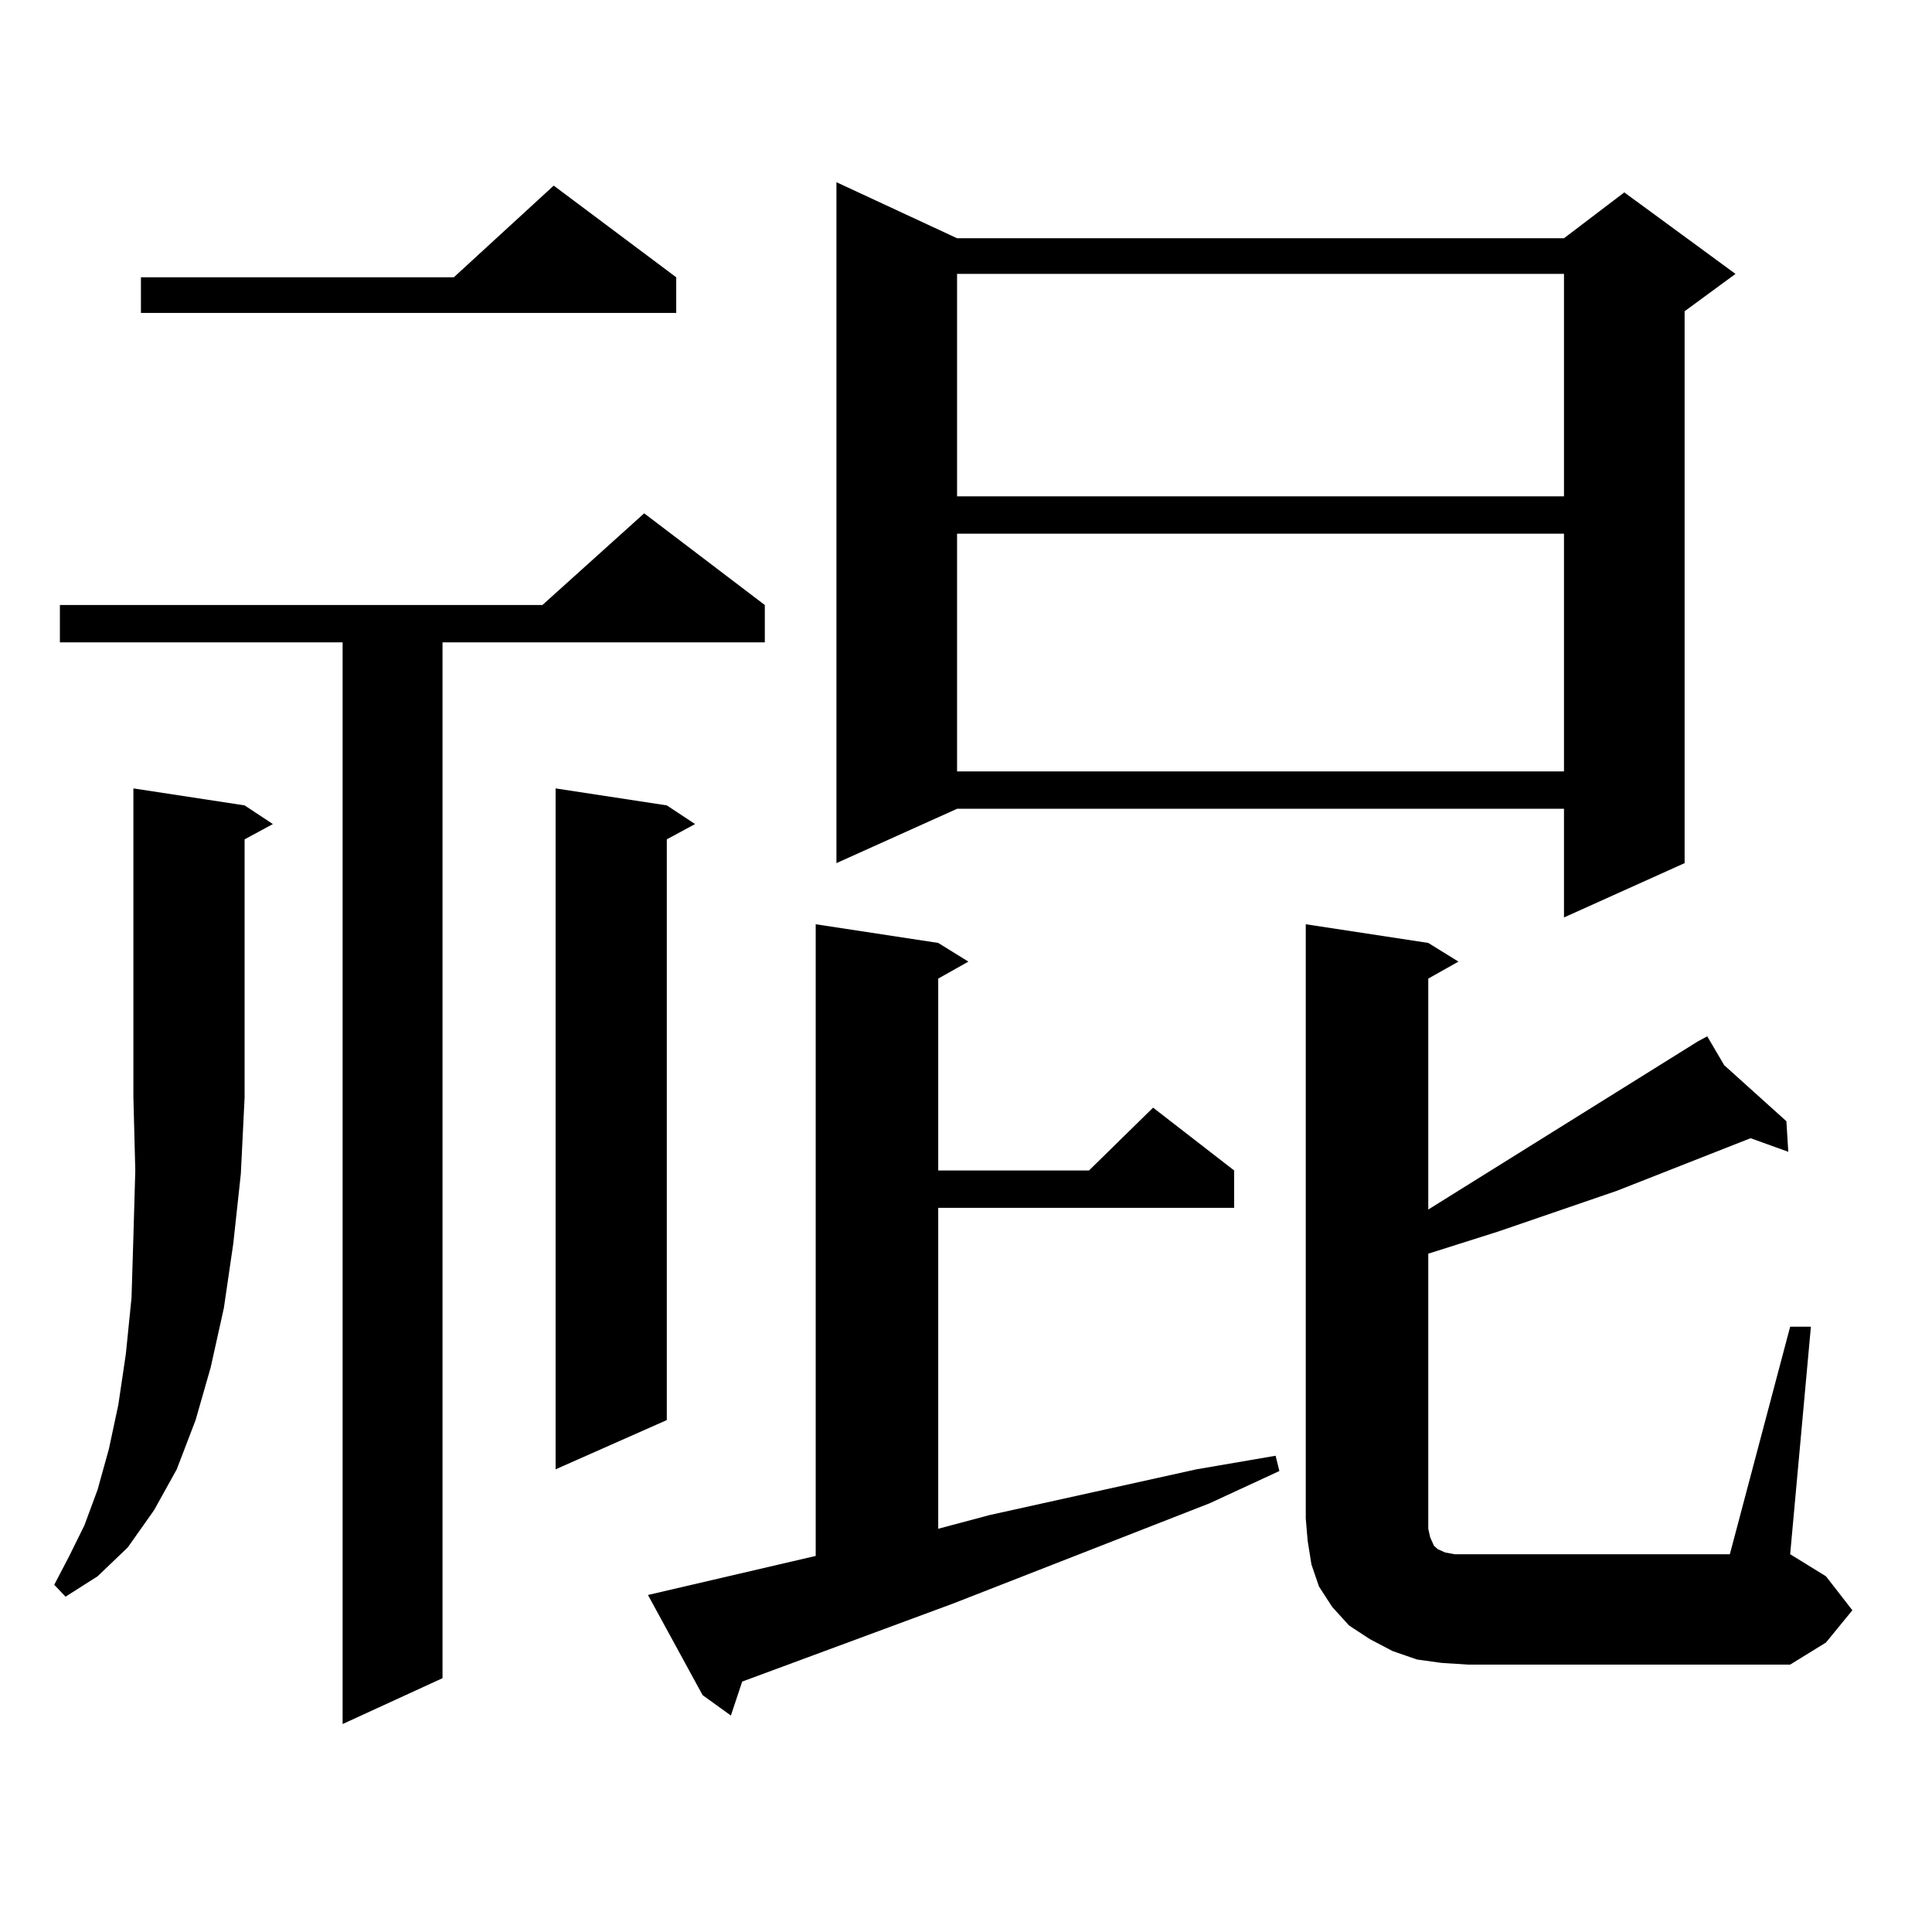
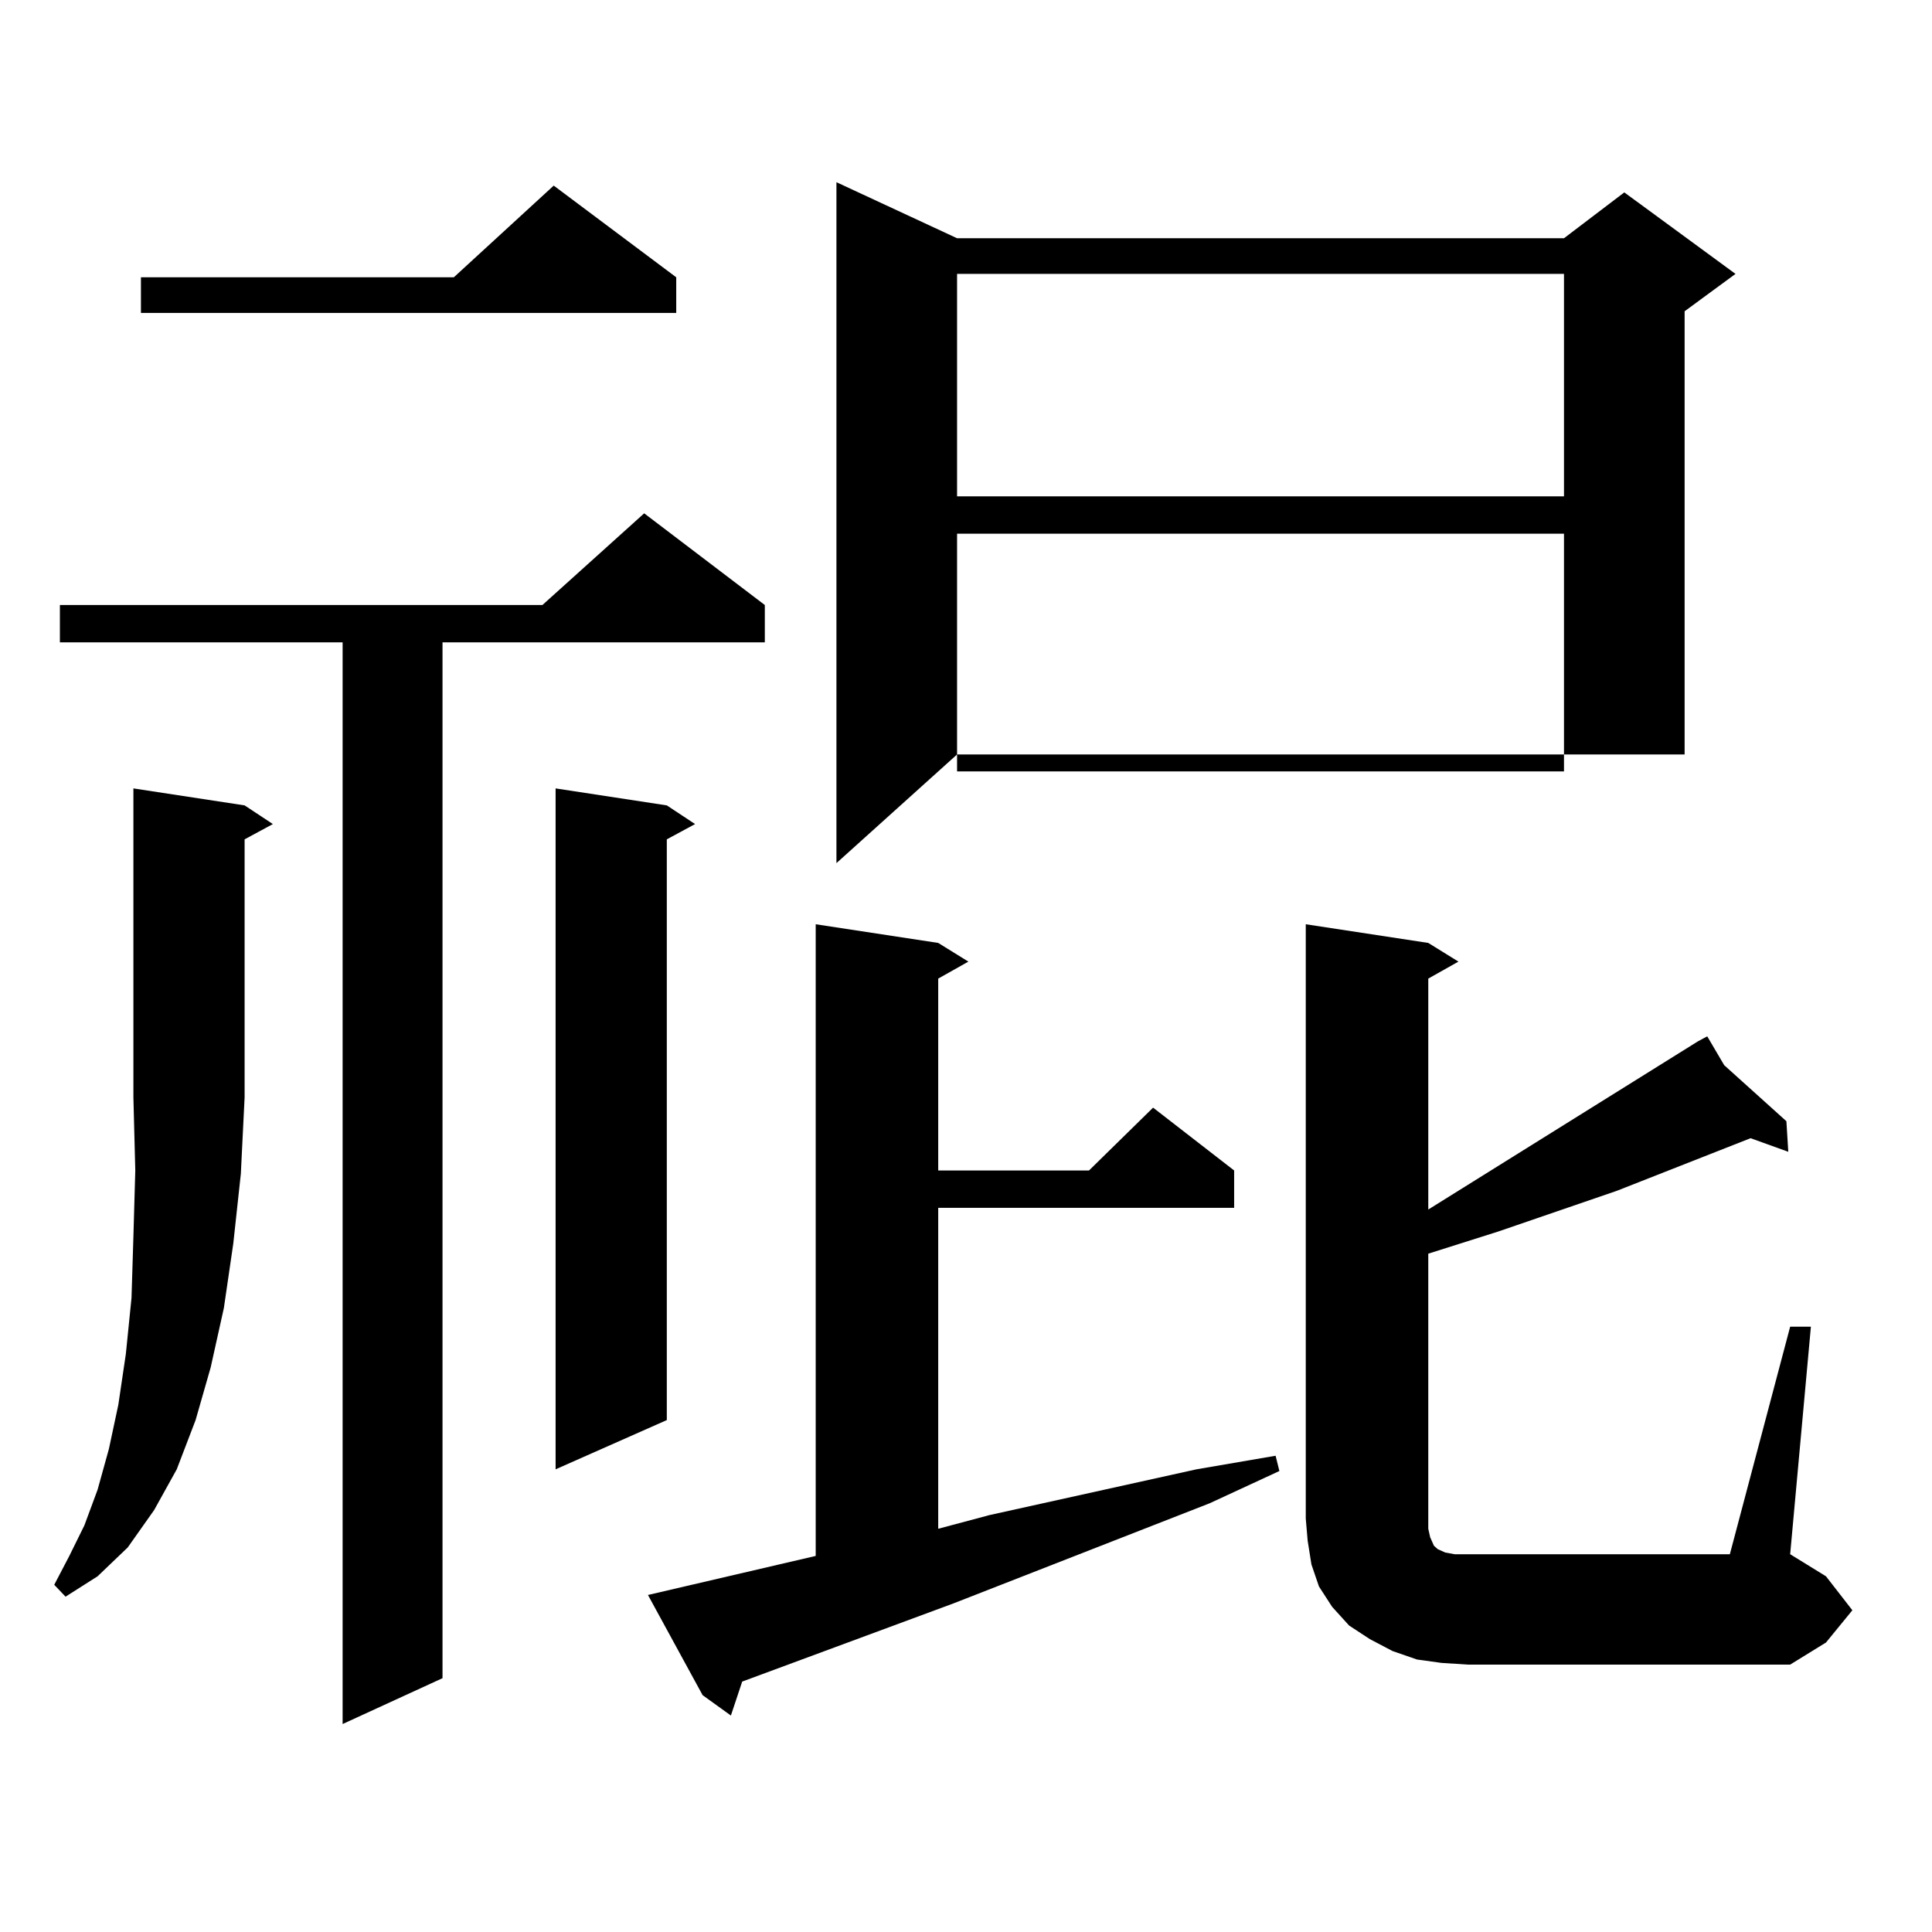
<svg xmlns="http://www.w3.org/2000/svg" version="1.1" id="图层_1" x="0px" y="0px" width="1000px" height="1000px" viewBox="0 0 1000 1000" enable-background="new 0 0 1000 1000" xml:space="preserve">
-   <path d="M126.606,416.867l14.634,9.668l-14.634,7.91v133.594l-1.951,39.551l-3.902,36.035l-4.878,33.398l-6.829,30.762  l-7.805,27.246l-9.756,25.488l-11.707,21.094L66.12,800.949l-15.609,14.941l-16.585,10.547l-5.854-6.152l7.805-14.941l7.805-15.82  l6.829-18.457l5.854-21.094l4.878-22.852l3.902-26.367l2.927-29.004l0.976-31.641l0.976-34.277l-0.976-37.793V408.078  L126.606,416.867z M395.868,313.156v19.336H229.043v536.133l-51.706,23.73V332.492H30.999v-19.336h249.75l52.682-47.461  L395.868,313.156z M350.016,143.527v18.457H72.949v-18.457h161.947l51.706-47.461L350.016,143.527z M345.138,416.867l14.634,9.668  l-14.634,7.91v300.586l-57.56,25.488V408.078L345.138,416.867z M335.382,825.559l86.827-20.215V478.391l63.413,9.668l15.609,9.668  l-15.609,8.789v99.316h78.047l33.17-32.52l41.95,32.52v19.336H485.622v166.113l26.341-7.031l107.314-23.73l40.975-7.031l1.951,7.91  l-36.097,16.699l-132.68,51.855l-109.266,40.43l-5.854,17.578l-14.634-10.547L335.382,825.559z M495.378,123.313h314.139  l31.219-23.73l57.56,42.188l-26.341,19.336V446.75l-62.438,28.125v-56.25H495.378L432.94,446.75V94.309L495.378,123.313z   M495.378,141.77v115.137h314.139V141.77H495.378z M495.378,276.242v123.047h314.139V276.242H495.378z M926.587,686.691h10.731  l-10.731,117.773l18.536,11.426l13.658,17.578l-13.658,16.699l-18.536,11.426H759.762l-13.658-0.879l-12.683-1.758l-12.683-4.395  l-11.707-6.152l-10.731-7.031l-8.78-9.668l-6.829-10.547l-3.902-11.426l-1.951-12.305l-0.976-11.426V478.391l63.413,9.668  l15.609,9.668l-15.609,8.789v119.531l139.509-87.012l4.878-2.637l8.78,14.941l32.194,29.004l0.976,15.82l-19.512-7.031  l-69.267,27.246l-61.462,21.094l-36.097,11.426v142.383l0.976,4.395l1.951,4.395l1.951,1.758l3.902,1.758l4.878,0.879h6.829h135.606  L926.587,686.691z" />
+   <path d="M126.606,416.867l14.634,9.668l-14.634,7.91v133.594l-1.951,39.551l-3.902,36.035l-4.878,33.398l-6.829,30.762  l-7.805,27.246l-9.756,25.488l-11.707,21.094L66.12,800.949l-15.609,14.941l-16.585,10.547l-5.854-6.152l7.805-14.941l7.805-15.82  l6.829-18.457l5.854-21.094l4.878-22.852l3.902-26.367l2.927-29.004l0.976-31.641l0.976-34.277l-0.976-37.793V408.078  L126.606,416.867z M395.868,313.156v19.336H229.043v536.133l-51.706,23.73V332.492H30.999v-19.336h249.75l52.682-47.461  L395.868,313.156z M350.016,143.527v18.457H72.949v-18.457h161.947l51.706-47.461L350.016,143.527z M345.138,416.867l14.634,9.668  l-14.634,7.91v300.586l-57.56,25.488V408.078L345.138,416.867z M335.382,825.559l86.827-20.215V478.391l63.413,9.668l15.609,9.668  l-15.609,8.789v99.316h78.047l33.17-32.52l41.95,32.52v19.336H485.622v166.113l26.341-7.031l107.314-23.73l40.975-7.031l1.951,7.91  l-36.097,16.699l-132.68,51.855l-109.266,40.43l-5.854,17.578l-14.634-10.547L335.382,825.559z M495.378,123.313h314.139  l31.219-23.73l57.56,42.188l-26.341,19.336V446.75v-56.25H495.378L432.94,446.75V94.309L495.378,123.313z   M495.378,141.77v115.137h314.139V141.77H495.378z M495.378,276.242v123.047h314.139V276.242H495.378z M926.587,686.691h10.731  l-10.731,117.773l18.536,11.426l13.658,17.578l-13.658,16.699l-18.536,11.426H759.762l-13.658-0.879l-12.683-1.758l-12.683-4.395  l-11.707-6.152l-10.731-7.031l-8.78-9.668l-6.829-10.547l-3.902-11.426l-1.951-12.305l-0.976-11.426V478.391l63.413,9.668  l15.609,9.668l-15.609,8.789v119.531l139.509-87.012l4.878-2.637l8.78,14.941l32.194,29.004l0.976,15.82l-19.512-7.031  l-69.267,27.246l-61.462,21.094l-36.097,11.426v142.383l0.976,4.395l1.951,4.395l1.951,1.758l3.902,1.758l4.878,0.879h6.829h135.606  L926.587,686.691z" />
</svg>